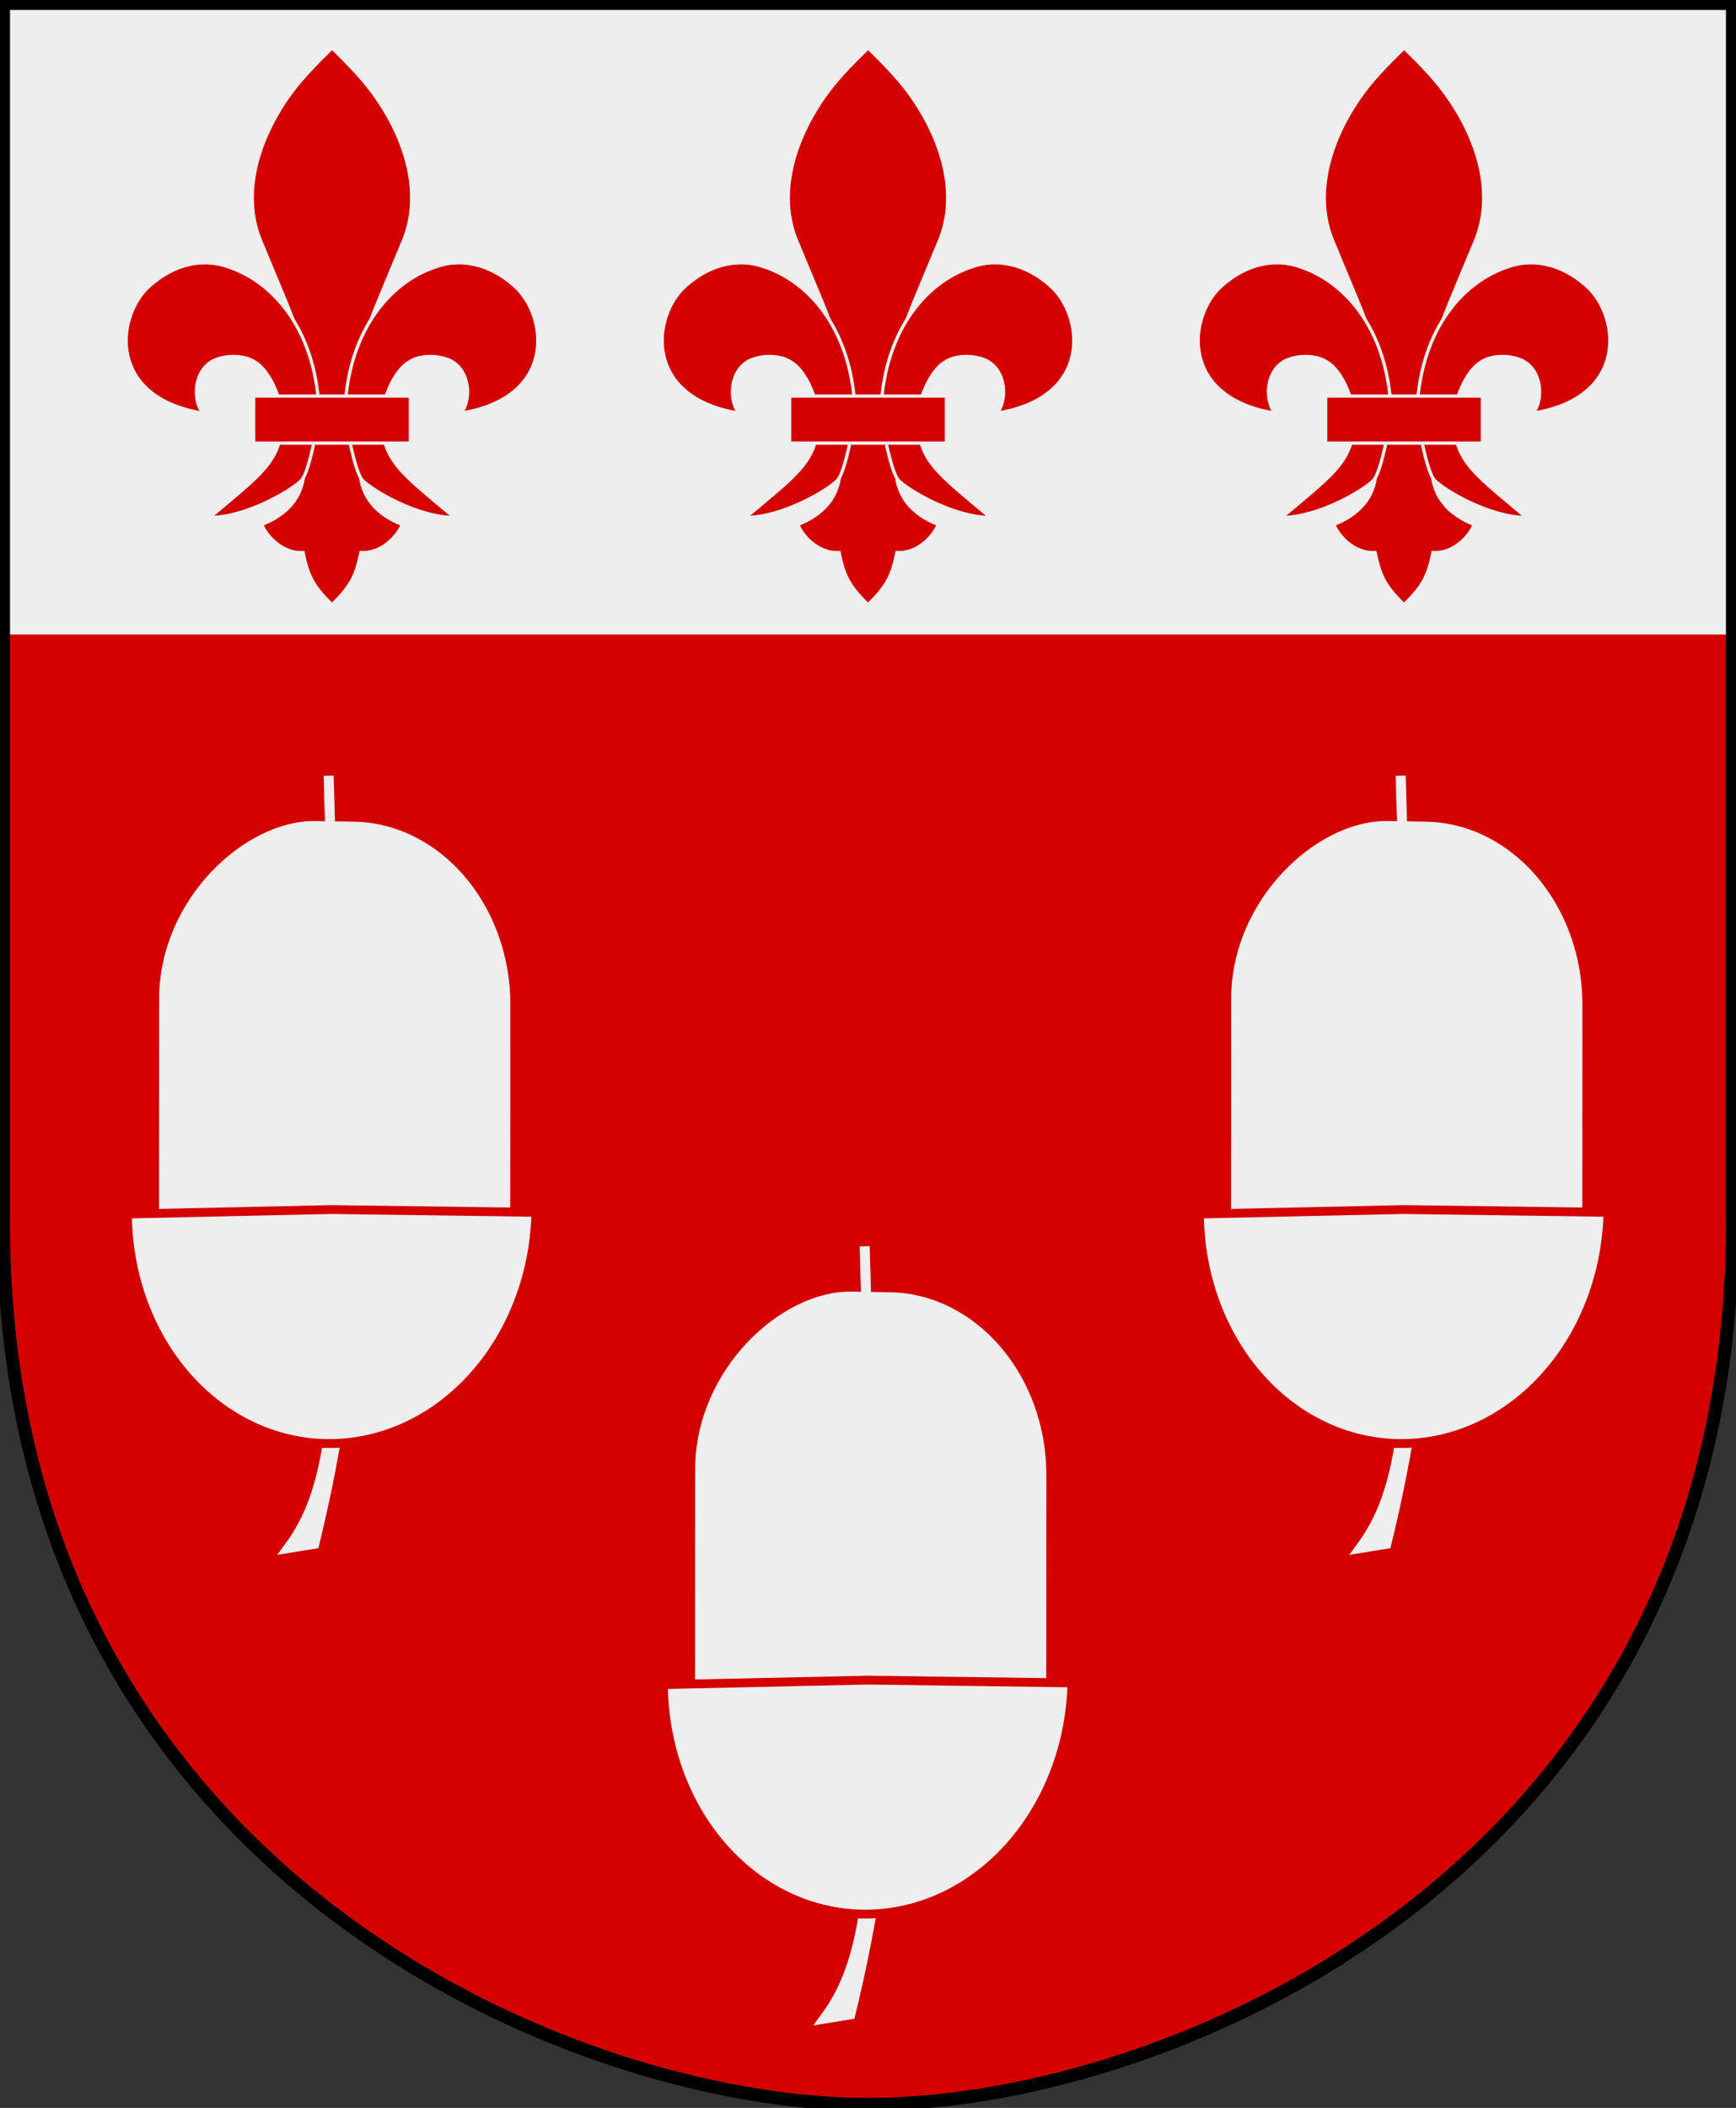
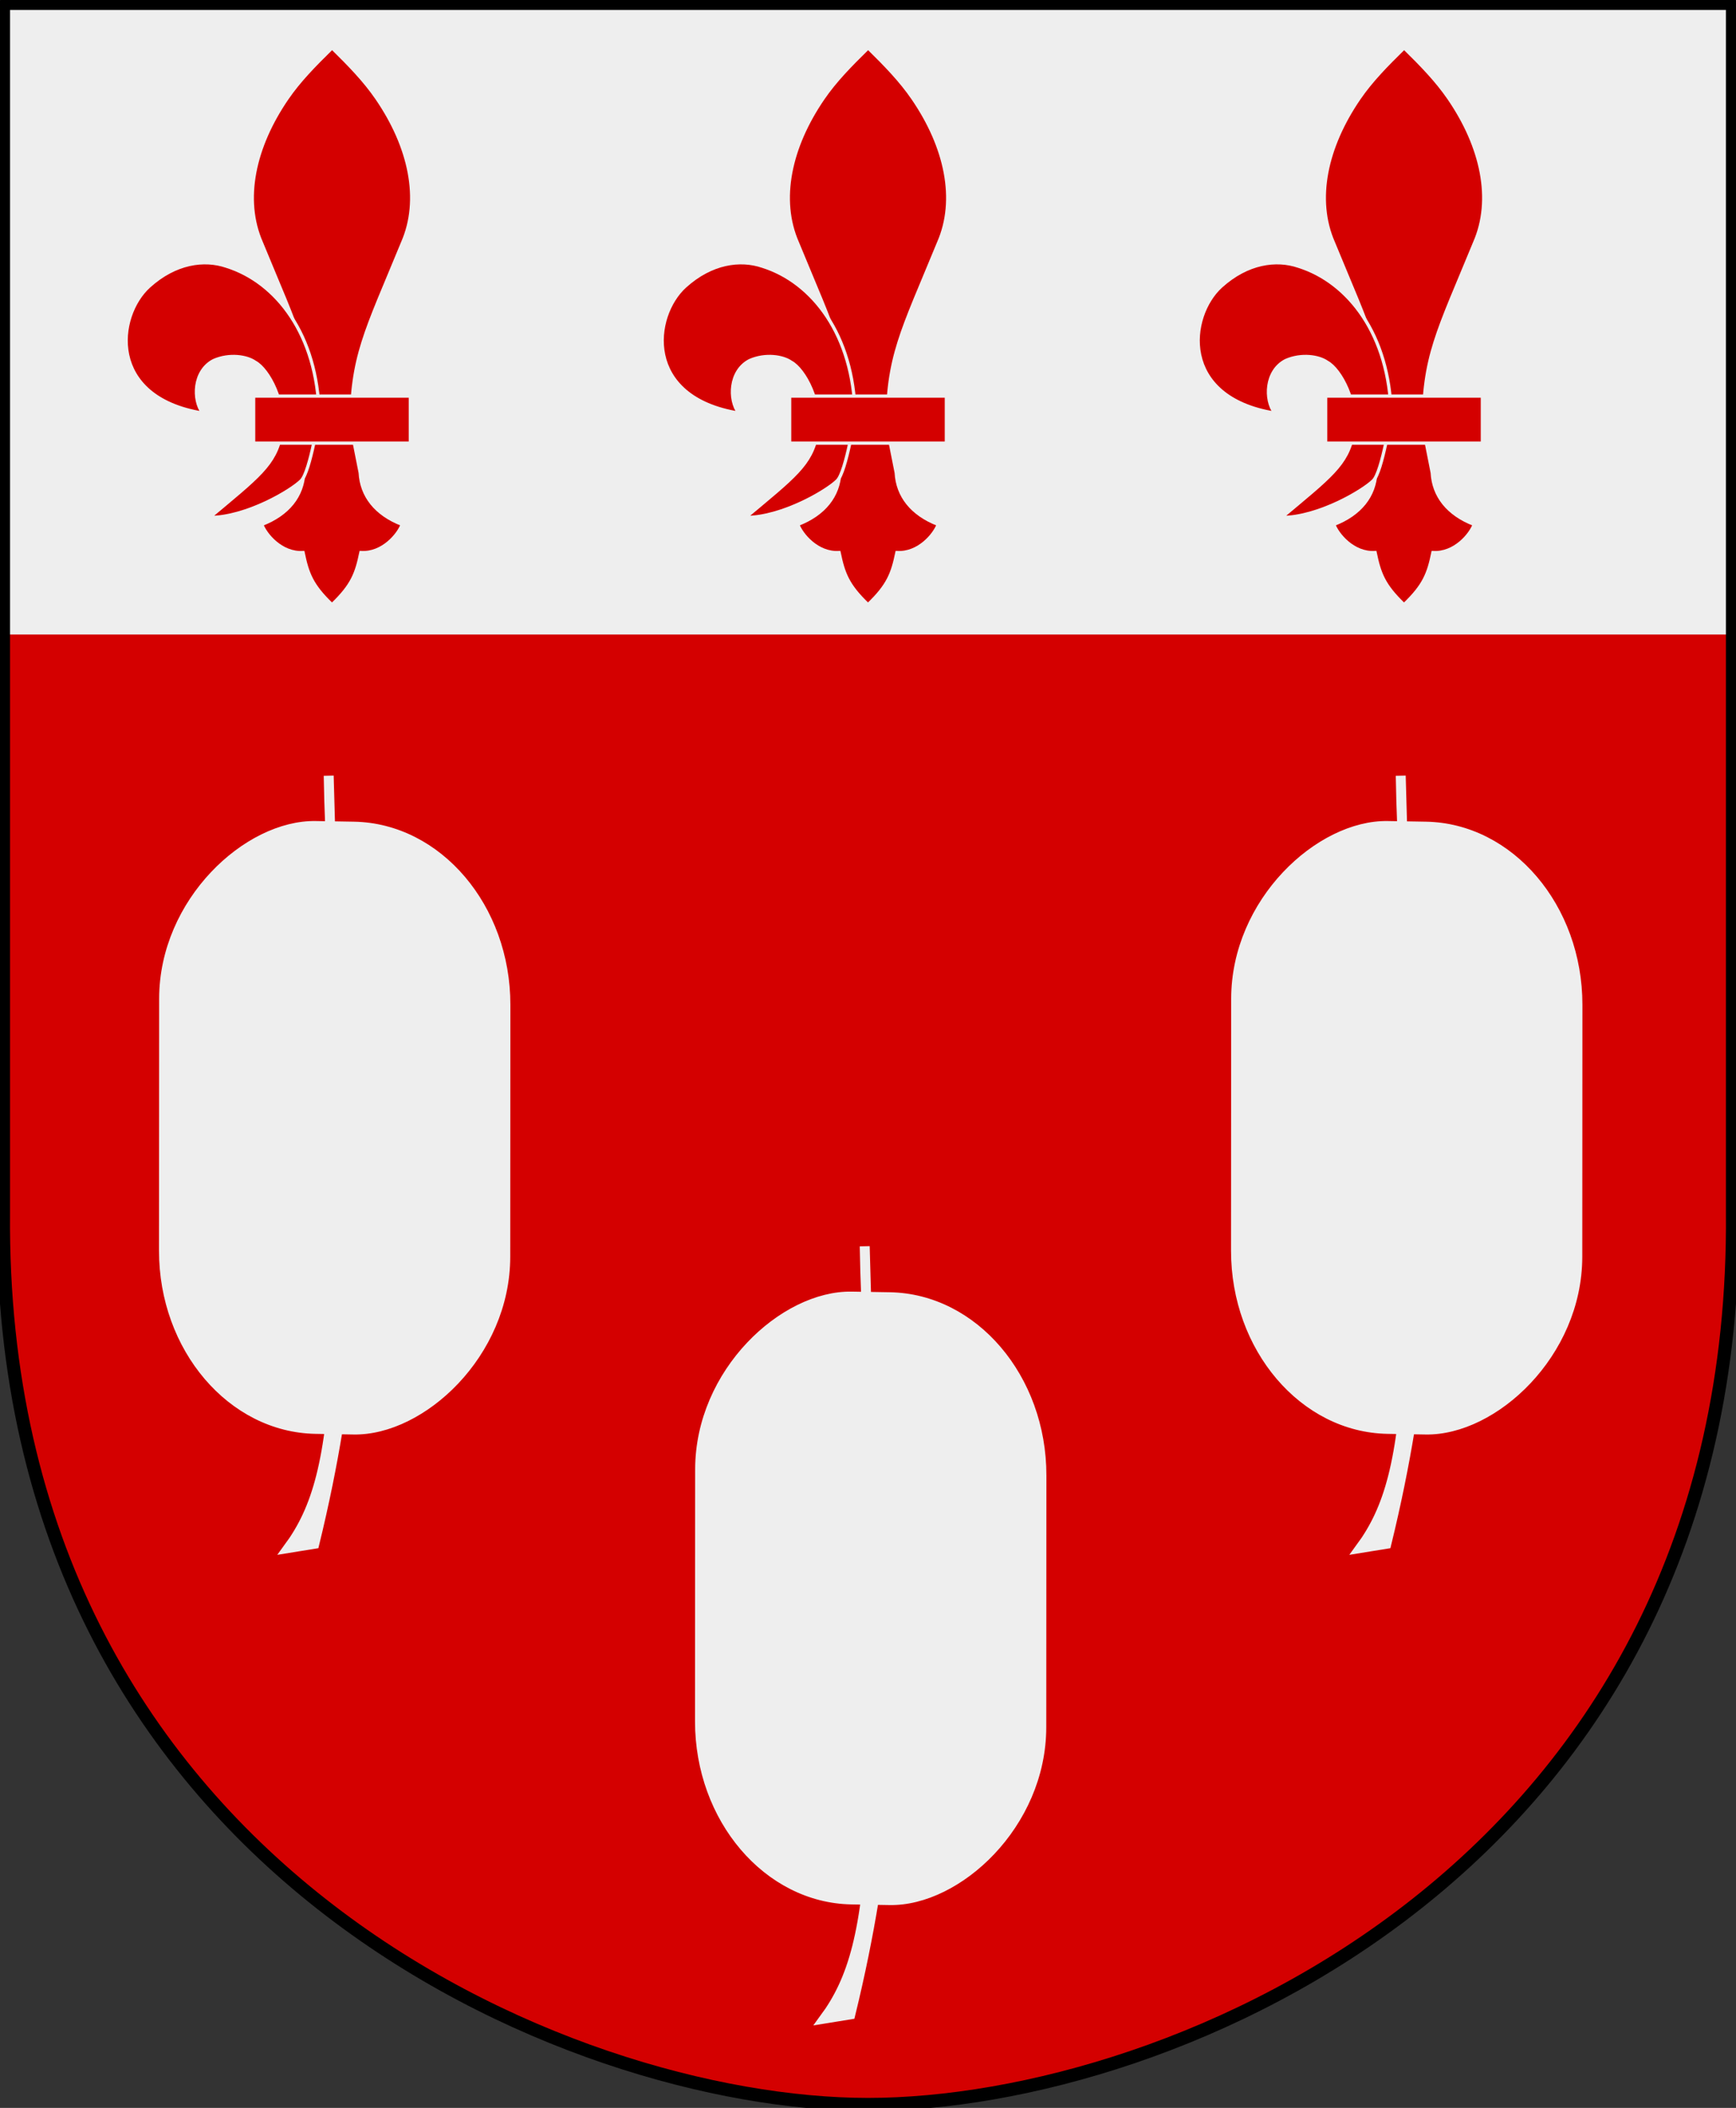
<svg xmlns="http://www.w3.org/2000/svg" xmlns:xlink="http://www.w3.org/1999/xlink" version="1.0" width="251" height="304.6" id="svg12490">
  <rect width="100%" height="100%" fill="#333333" stroke="none" />
  <defs id="defs12492" />
  <path d="M 0.505,0.498 L 125.497,0.498 L 250.489,0.498 L 250.489,175.311 C 251.262,269.742 169.59,304.1 125.497,304.1 C 82.177,304.1 -0.268,269.742 0.505,175.311 L 0.505,0.498 z " style="color:#000000;fill:#d40000;fill-opacity:1;fill-rule:nonzero;stroke:none;stroke-width:1.888;stroke-linecap:round;stroke-linejoin:bevel;marker:none;marker-start:none;marker-mid:none;marker-end:none;stroke-miterlimit:4;stroke-dashoffset:0;stroke-opacity:1;visibility:visible;display:block" id="Shield" />
  <path d="M 0.5,0.499 L 0.5,91.692 L 250.495,91.692 L 250.495,0.499 L 125.498,0.499 L 0.5,0.499 z " style="color:#000000;fill:#eeeeee;fill-opacity:1;fill-rule:nonzero;stroke:none;stroke-width:1.888;stroke-linecap:round;stroke-linejoin:bevel;marker:none;marker-start:none;marker-mid:none;marker-end:none;stroke-miterlimit:4;stroke-dashoffset:0;stroke-opacity:1;visibility:visible;display:block" id="Chef" />
  <path d="M 0.505,0.498 L 125.497,0.498 L 250.489,0.498 L 250.489,175.311 C 251.262,269.742 169.59,304.1 125.497,304.1 C 82.177,304.1 -0.268,269.742 0.505,175.311 L 0.505,0.498 z " style="color:#000000;fill:none;fill-opacity:0;fill-rule:nonzero;stroke:#000000;stroke-width:1.888;stroke-linecap:round;stroke-linejoin:bevel;marker:none;marker-start:none;marker-mid:none;marker-end:none;stroke-miterlimit:4;stroke-dashoffset:0;stroke-opacity:1;visibility:visible;display:block" id="Frame" />
  <g transform="matrix(8.552383e-2,0,0,8.552427e-2,93.876,-1.671)" style="fill:#d40000;fill-opacity:1;stroke:#eeeeee;stroke-opacity:1" id="Fleur-de-lis">
    <path d="M 370.561,101.022 C 369.872,100.415 369.697,100.459 368.984,101.377 C 339.997,129.797 314.25,156.076 294.057,185.493 C 237.533,267.741 218.651,357.07 250.283,429.322 C 313.079,582.179 337.041,620.998 337.041,742.716 L 322.056,818.313 C 319.951,857.229 296.005,888.267 251.072,905.623 C 256.859,922.018 283.675,955.439 320.873,953.183 C 328.221,988.539 335.51,1008.354 368.984,1040.493 C 369.837,1041.262 369.807,1041.262 370.561,1040.493 C 404.035,1008.354 411.324,988.539 418.672,953.183 C 455.87,955.439 482.686,922.018 488.473,905.623 C 443.541,888.267 419.594,857.229 417.489,818.313 L 402.504,742.716 C 402.504,620.998 426.466,582.179 489.262,429.322 C 520.894,357.07 502.012,267.741 445.488,185.493 C 425.25,156.01 399.629,129.513 370.561,101.022 z " style="fill:#d40000;fill-opacity:1;fill-rule:evenodd;stroke:#eeeeee;stroke-width:5.537;stroke-miterlimit:4;stroke-dasharray:none;stroke-opacity:1" id="path6182" />
-     <path d="M 421.596,831.524 C 437.761,848.061 514.146,893.918 576.81,893.918 C 495.125,825.331 465.56,804.69 455.927,752.677 C 446.293,700.664 477.399,643.42 499.742,631.553 C 513.61,621.625 543.277,617.104 569.549,628.653 C 603.919,646.002 605.39,695.164 588.209,717.619 C 750.538,691.125 734.417,553.367 679.135,503.362 C 634.441,462.96 585.719,456.641 548.151,469.381 C 462.782,496.274 394.39,585.913 391.595,719.809 C 391.595,719.809 406.356,815.933 421.596,831.524 z " style="fill:#d40000;fill-opacity:1;fill-rule:evenodd;stroke:#eeeeee;stroke-width:5.537;stroke-miterlimit:4;stroke-dasharray:none;stroke-opacity:1" id="path6190" />
    <path d="M 317.949,831.524 C 301.784,848.061 225.399,893.918 162.735,893.918 C 244.42,825.331 273.985,804.69 283.618,752.677 C 293.252,700.664 262.146,643.42 239.803,631.553 C 225.935,621.625 196.268,617.104 169.996,628.653 C 135.626,646.002 134.155,695.164 151.336,717.619 C -10.993,691.125 5.128,553.367 60.41,503.362 C 105.104,462.96 153.826,456.641 191.394,469.381 C 276.763,496.274 345.155,585.913 347.95,719.809 C 347.95,719.809 333.189,815.933 317.949,831.524 z " style="fill:#d40000;fill-opacity:1;fill-rule:evenodd;stroke:#eeeeee;stroke-width:5.537;stroke-miterlimit:4;stroke-dasharray:none;stroke-opacity:1" id="path6188" />
    <rect width="265.006" height="79.502" x="237.27" y="688.778" style="fill:#d40000;fill-opacity:1;stroke:#eeeeee;stroke-width:5.537;stroke-miterlimit:4;stroke-dasharray:none;stroke-opacity:1" id="rect6184" />
  </g>
  <use transform="translate(-77.5,0)" id="Fleur2" x="0" y="0" width="251" height="304.6" xlink:href="#Fleur-de-lis" />
  <use transform="translate(77.5,0)" id="Fleur3" x="0" y="0" width="251" height="304.6" xlink:href="#Fleur-de-lis" />
  <g transform="matrix(-0.218,-0.427,-0.427,0.218,287.327,266.904)" style="fill:#eeeeee;fill-opacity:1;stroke:#d40000;stroke-opacity:1" id="Ollon">
    <path d="M 110.982,328.305 L 113.403,335.82 C 126.401,309.907 156.609,294.534 315.2,219.175 C 241.839,255.13 186.794,262.918 110.982,328.305 z " style="fill:#eeeeee;fill-opacity:1;fill-rule:nonzero;stroke:#eeeeee;stroke-width:3;stroke-linecap:square;stroke-linejoin:miter;stroke-miterlimit:4;stroke-dasharray:none;stroke-opacity:1" id="Twig" />
    <g style="fill:#eeeeee;fill-opacity:1;stroke:#d40000;stroke-opacity:1" id="Acorn">
      <rect width="182.54" height="103.663" rx="53.291" ry="46.091" x="-160.504" y="284.882" transform="matrix(-0.89,0.455,0.47,0.883,0,0)" style="fill:#eeeeee;fill-opacity:1;fill-rule:nonzero;stroke:#eeeeee;stroke-width:2.25;stroke-linecap:round;stroke-linejoin:round;stroke-miterlimit:4;stroke-dasharray:none;stroke-opacity:1" id="Body" />
-       <path d="M 697.385,388.029 A 19.927,21.221 0 0 1 696.554,430.456 L 696.66,409.235 z" transform="matrix(-3.172,1.576,1.242,2.612,1899.868,-1889.03)" style="fill:#eeeeee;fill-opacity:1;fill-rule:nonzero;stroke:#d40000;stroke-width:0.753;stroke-linecap:round;stroke-linejoin:round;stroke-miterlimit:4;stroke-dasharray:none;stroke-opacity:1" id="Hat" />
    </g>
  </g>
  <use transform="translate(-77.5,-68)" id="Ollon2" x="0" y="0" width="251" height="304.6" xlink:href="#Ollon" />
  <use transform="translate(77.5,-68)" id="Ollon3" x="0" y="0" width="251" height="304.6" xlink:href="#Ollon" />
</svg>